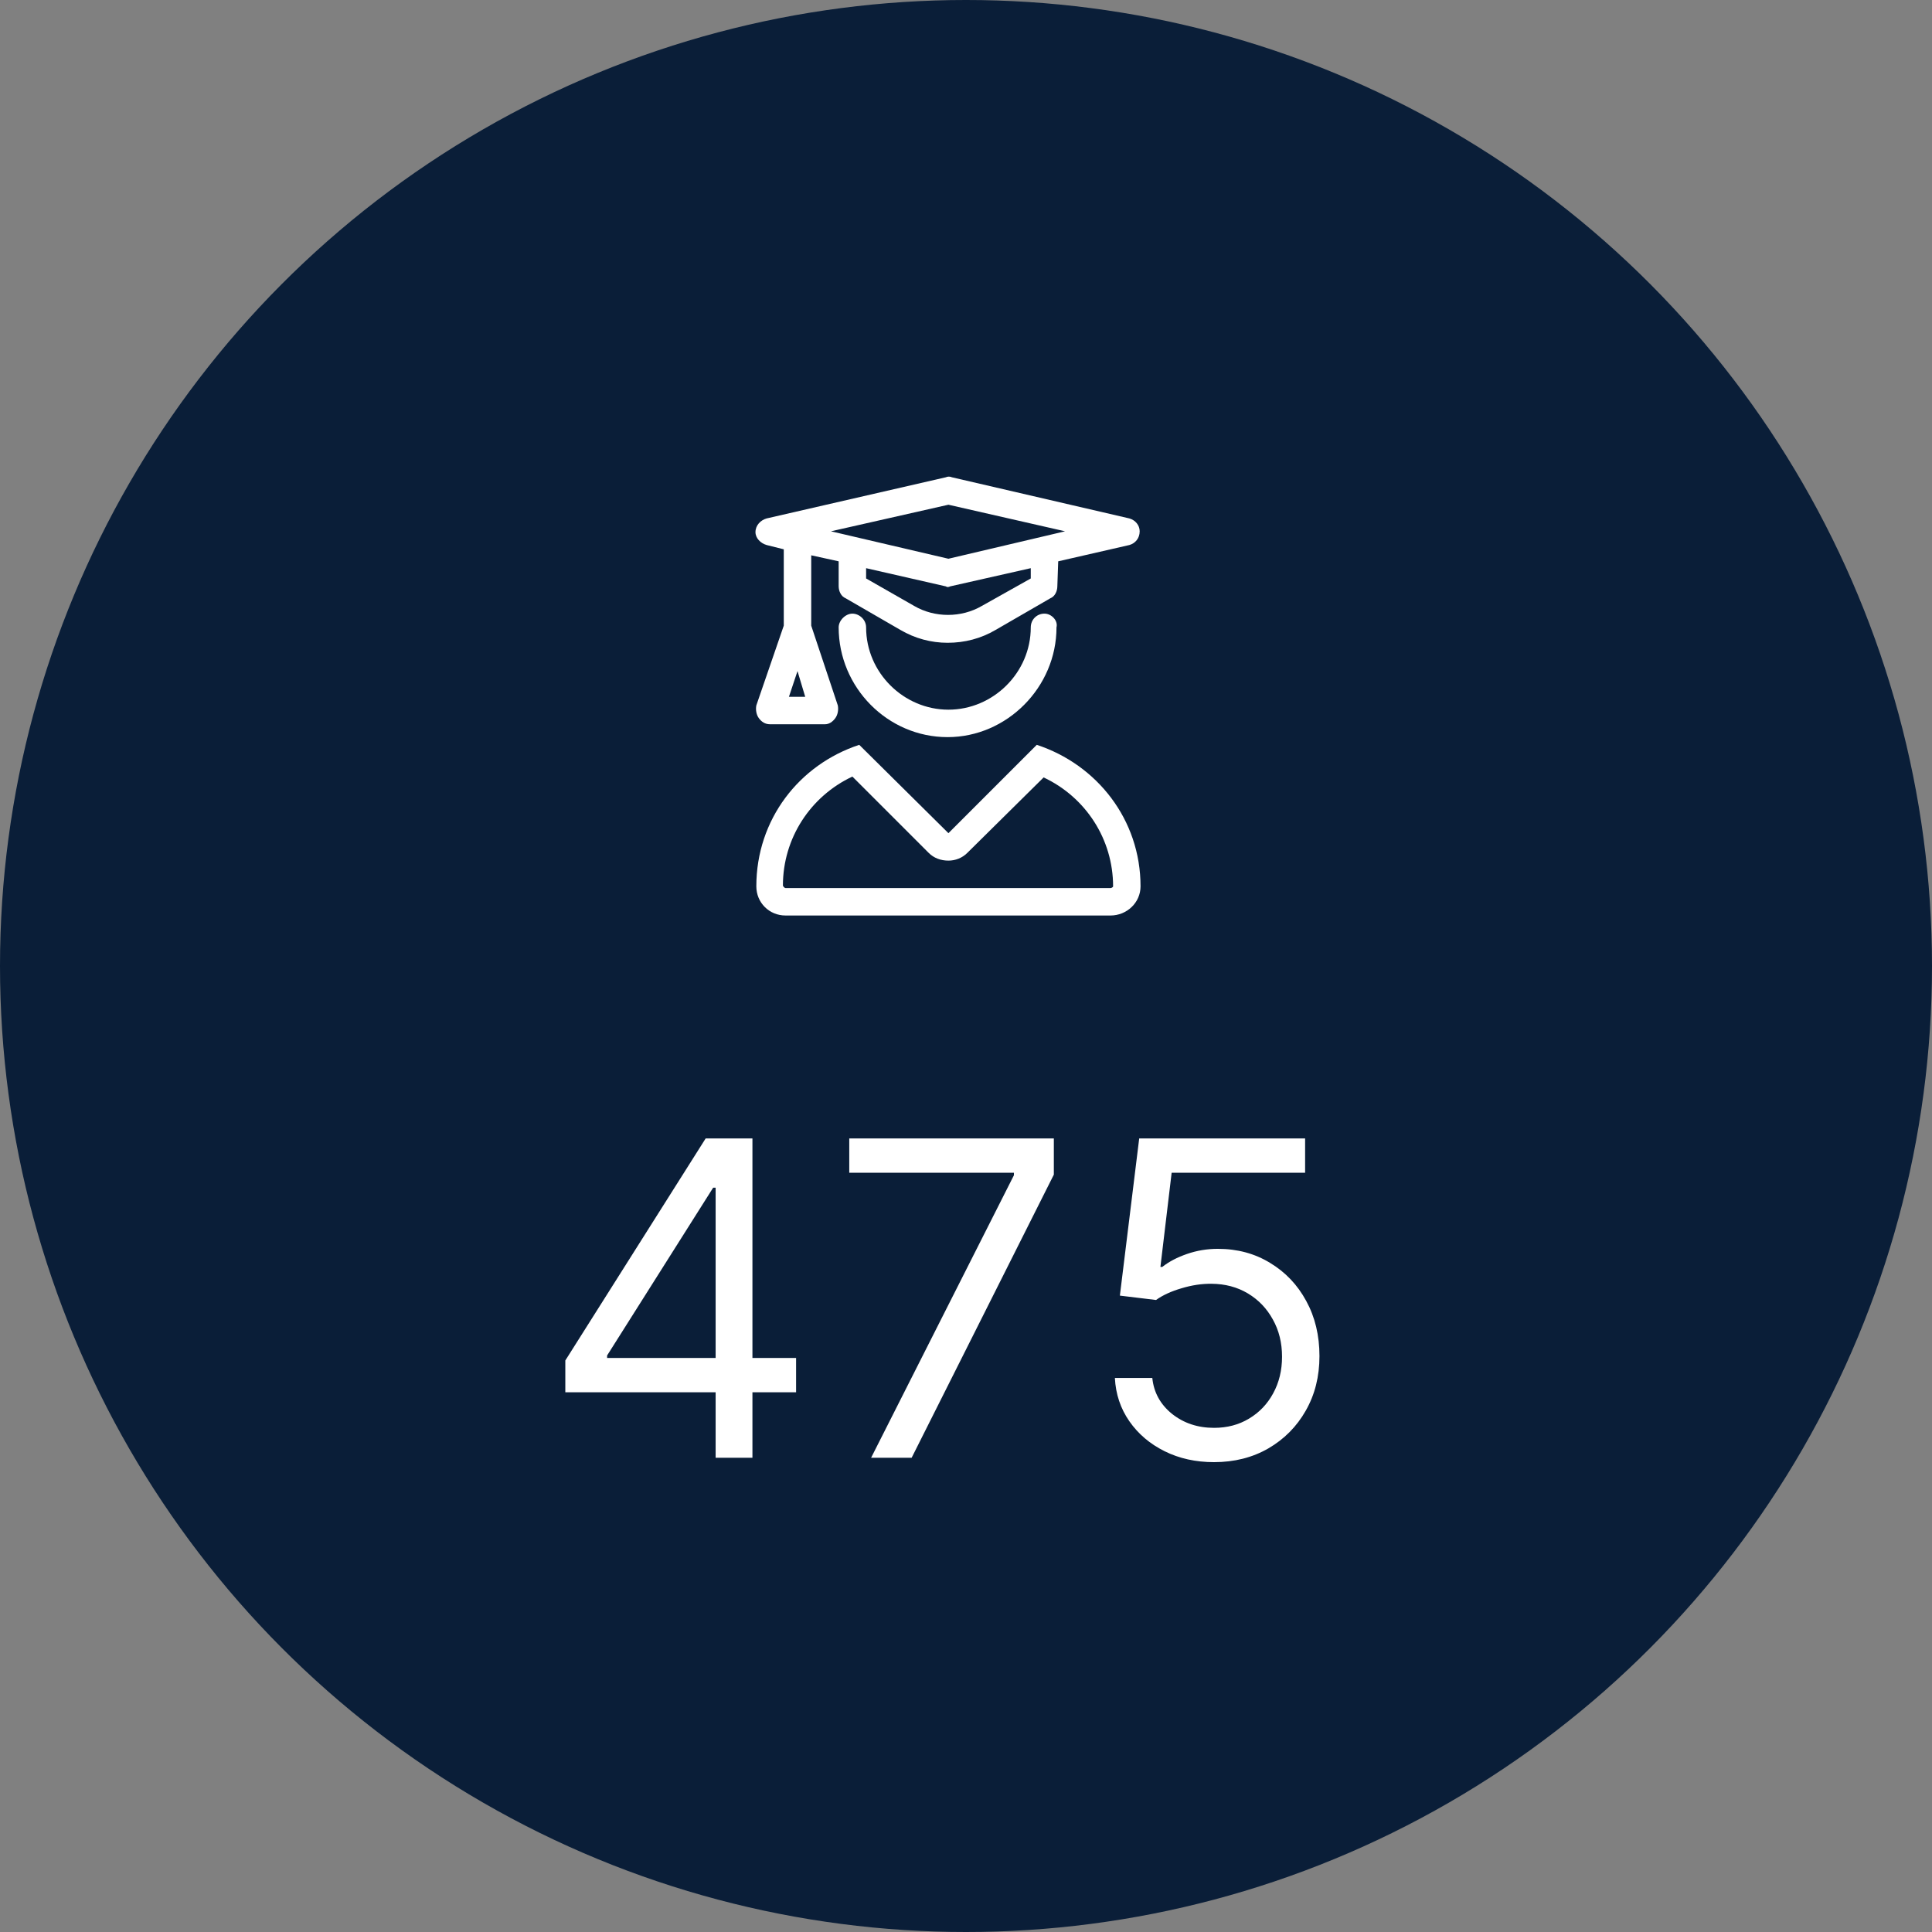
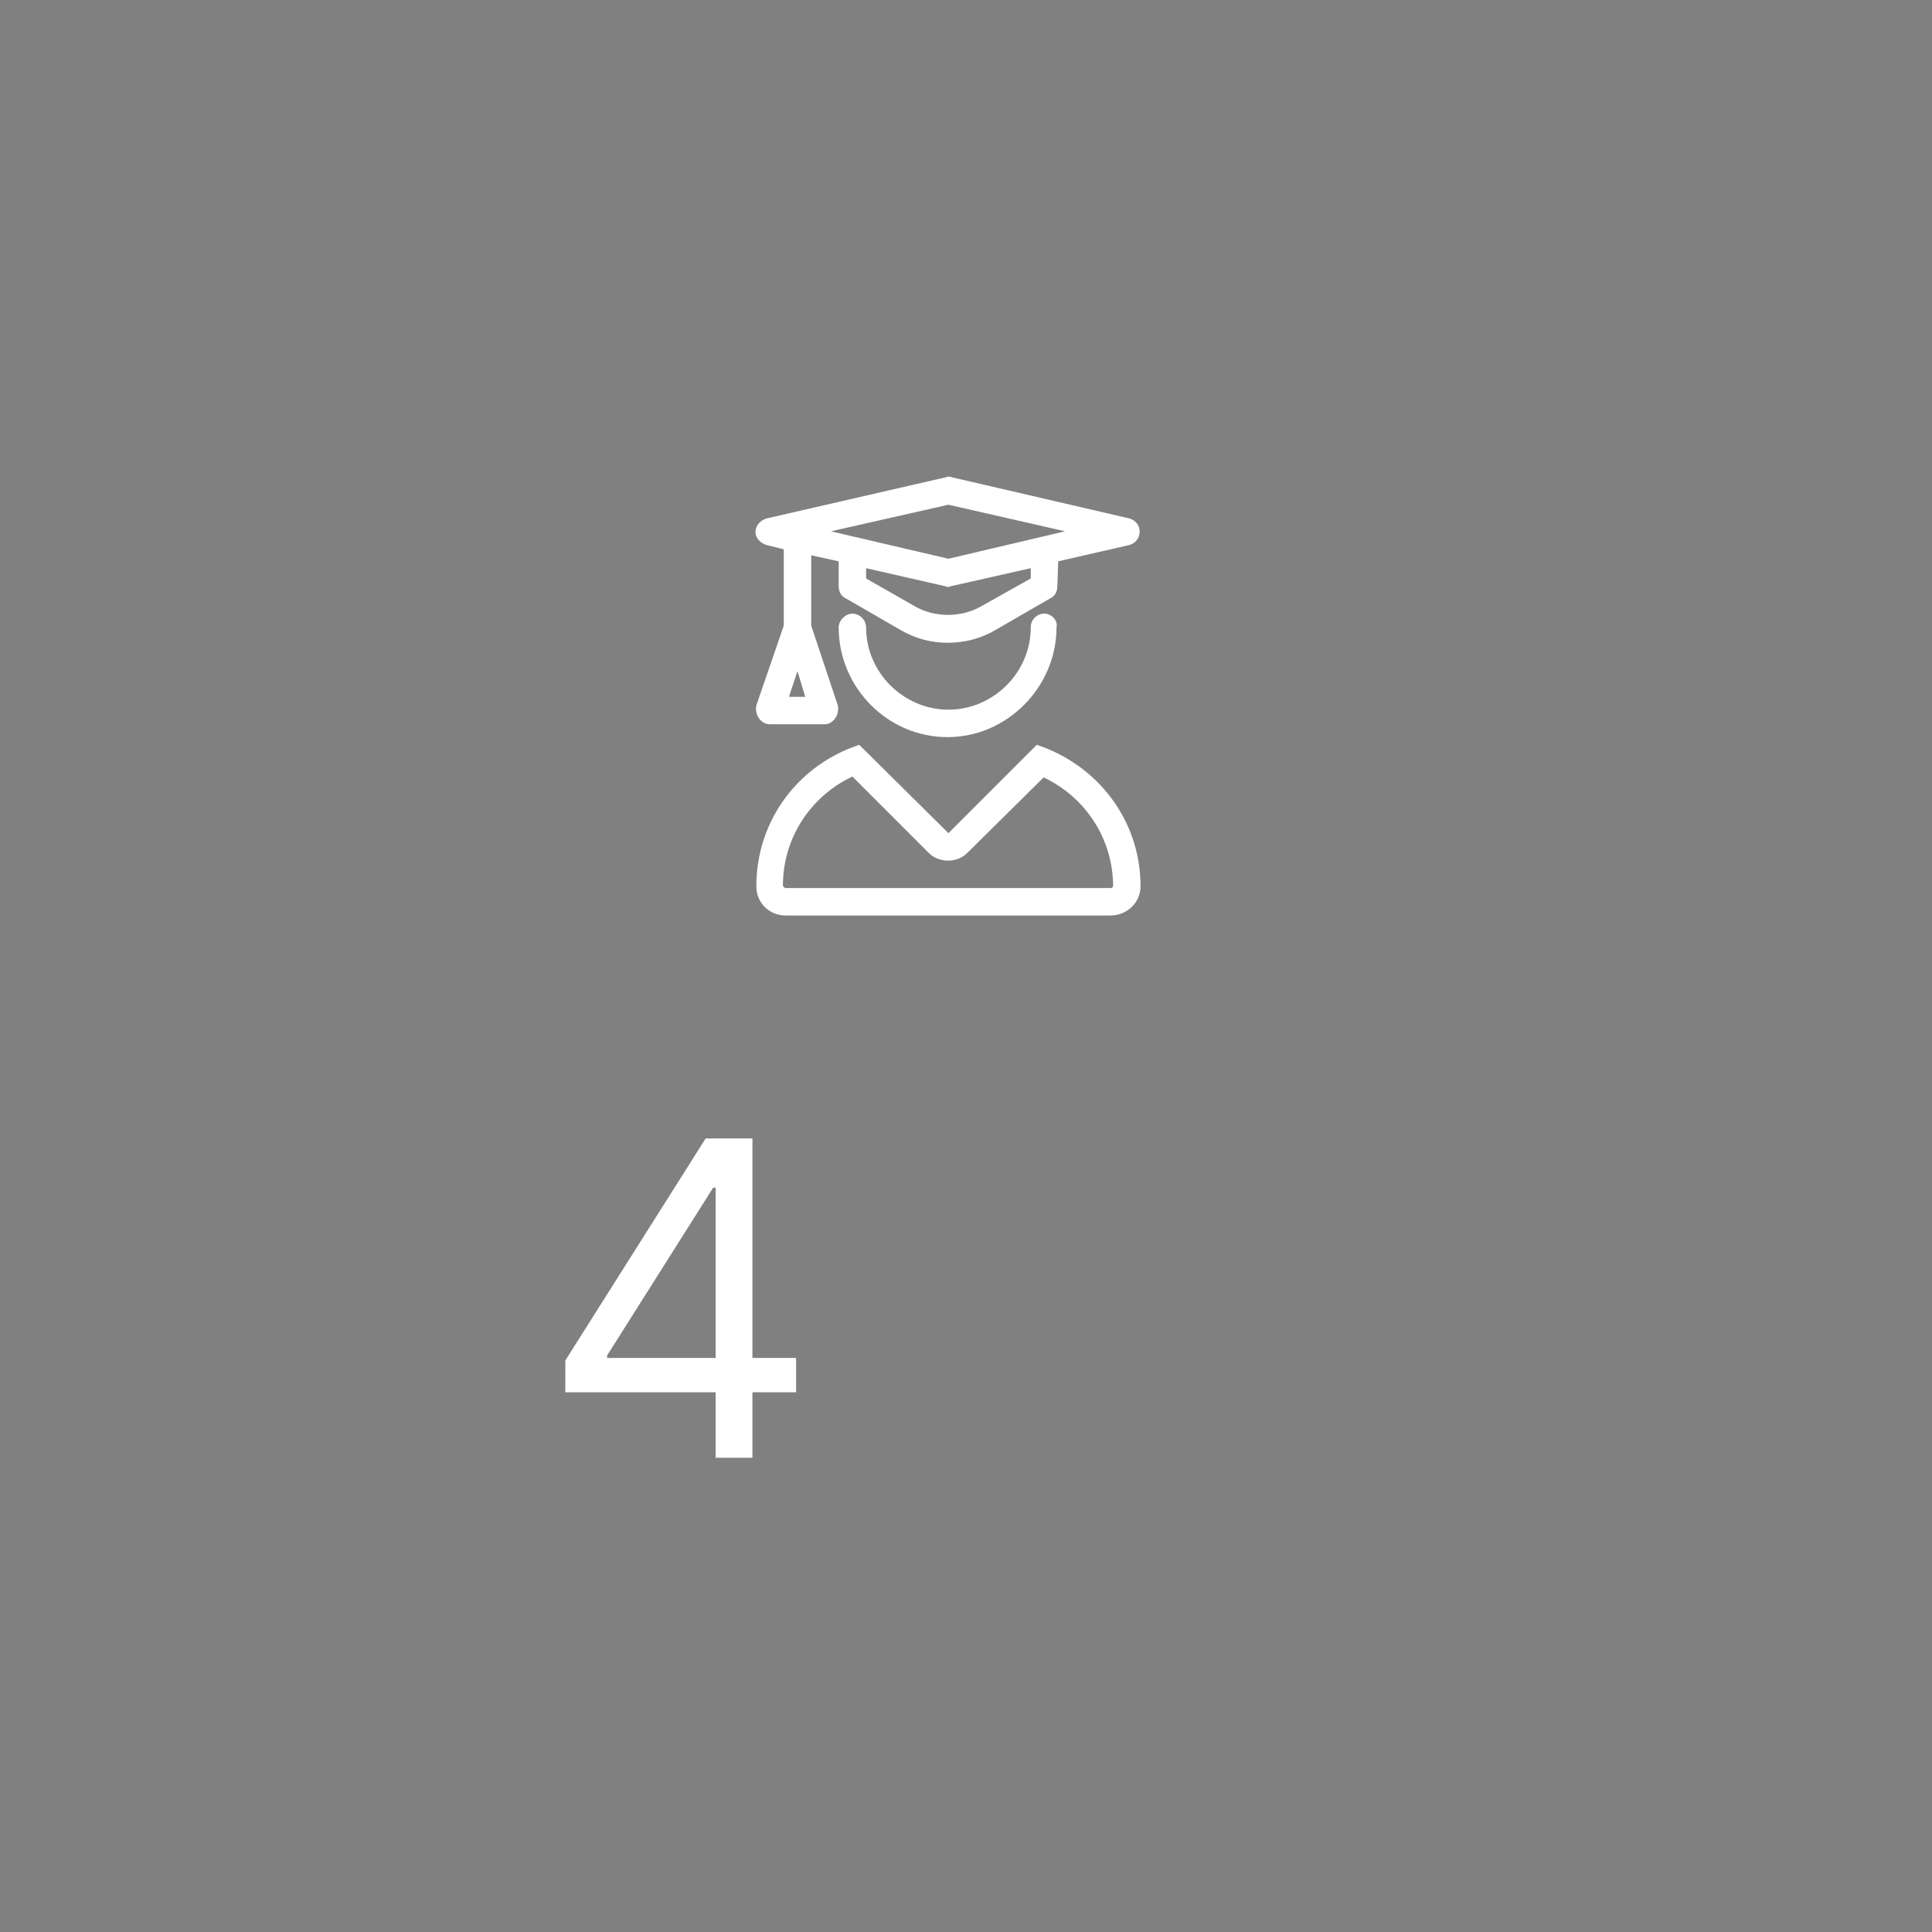
<svg xmlns="http://www.w3.org/2000/svg" width="220" height="220" viewBox="0 0 220 220" fill="none">
  <rect x="0" y="0" width="220" height="220" fill="#808080" stroke="none" />
-   <circle cx="110" cy="110" r="110" fill="#0A1E38" />
-   <path d="M64.374 158.543V154.92L80.354 129.636H82.982V135.247H81.206L69.132 154.352V154.636H90.652V158.543H64.374ZM81.49 166V129.636H85.681V166H81.49Z" fill="white" />
-   <path d="M99.193 166L115.457 133.827V133.543H96.707V129.636H120.002V133.756L103.809 166H99.193Z" fill="white" />
-   <path d="M138.246 166.497C136.163 166.497 134.287 166.083 132.618 165.254C130.948 164.426 129.611 163.289 128.605 161.845C127.599 160.401 127.048 158.756 126.953 156.909H131.215C131.381 158.554 132.126 159.916 133.452 160.993C134.79 162.058 136.388 162.591 138.246 162.591C139.738 162.591 141.063 162.242 142.223 161.543C143.395 160.845 144.313 159.886 144.975 158.667C145.65 157.436 145.988 156.045 145.988 154.494C145.988 152.908 145.638 151.494 144.94 150.251C144.253 148.996 143.306 148.008 142.099 147.286C140.892 146.563 139.513 146.196 137.962 146.185C136.849 146.173 135.707 146.344 134.535 146.7C133.363 147.043 132.399 147.487 131.641 148.031L127.522 147.534L129.723 129.636H148.615V133.543H133.417L132.138 144.267H132.351C133.097 143.675 134.032 143.184 135.157 142.793C136.281 142.403 137.453 142.207 138.672 142.207C140.898 142.207 142.88 142.74 144.62 143.805C146.372 144.859 147.745 146.303 148.74 148.138C149.746 149.973 150.249 152.068 150.249 154.423C150.249 156.743 149.728 158.815 148.686 160.638C147.657 162.449 146.236 163.881 144.425 164.935C142.614 165.976 140.554 166.497 138.246 166.497Z" fill="white" />
+   <path d="M64.374 158.543V154.92L80.354 129.636H82.982V135.247H81.206L69.132 154.352V154.636H90.652V158.543ZM81.49 166V129.636H85.681V166H81.49Z" fill="white" />
  <path d="M118.059 84.816L108 94.875L97.844 84.816C91.008 87.062 86.125 93.312 86.125 100.93C86.125 102.785 87.59 104.25 89.445 104.25H126.457C128.313 104.25 129.875 102.785 129.875 100.93C129.875 93.312 124.895 87.062 118.059 84.816ZM126.457 101.125H89.445C89.348 101.125 89.152 100.93 89.152 100.832C89.152 95.461 92.277 90.676 97.063 88.43L105.754 97.121C106.34 97.707 107.121 98 108 98C108.781 98 109.563 97.707 110.148 97.121L118.84 88.527C123.625 90.773 126.75 95.559 126.75 100.93C126.75 101.027 126.555 101.125 126.457 101.125ZM87.297 62.062L89.25 62.551V71.242L86.125 80.324C86.027 80.812 86.125 81.398 86.418 81.789C86.711 82.18 87.102 82.473 87.688 82.473H93.938C94.426 82.473 94.817 82.18 95.109 81.789C95.402 81.398 95.5 80.812 95.402 80.324L92.375 71.242V63.234L95.5 63.918V66.75C95.5 67.336 95.793 67.922 96.281 68.117L102.531 71.731C104.191 72.707 106.047 73.195 107.902 73.195C109.856 73.195 111.711 72.707 113.371 71.731L119.621 68.117C120.109 67.922 120.402 67.336 120.402 66.75L120.5 63.918L128.606 62.062C129.289 61.867 129.777 61.281 129.777 60.5C129.777 59.816 129.289 59.23 128.606 59.035L108.391 54.348C108.195 54.25 107.902 54.25 107.707 54.348L87.297 59.035C86.613 59.23 86.027 59.816 86.027 60.598C86.027 61.281 86.613 61.867 87.297 62.062ZM117.375 65.871L111.809 68.996C109.465 70.363 106.438 70.363 104.094 68.996L98.625 65.871V64.699L107.609 66.75C107.707 66.75 107.805 66.848 107.902 66.848C108.098 66.848 108.195 66.75 108.293 66.75L117.375 64.699V65.871ZM108 57.473L121.281 60.5L108 63.625L94.621 60.5L108 57.473ZM90.813 76.418L91.692 79.348H89.836L90.813 76.418ZM118.938 69.875C118.059 69.875 117.375 70.559 117.375 71.438C117.375 76.613 113.078 80.812 108 80.812C102.922 80.812 98.625 76.613 98.625 71.438C98.625 70.559 97.844 69.875 97.063 69.875C96.281 69.875 95.5 70.656 95.5 71.438C95.5 78.273 101.066 83.938 107.902 83.938C114.641 83.938 120.305 78.273 120.305 71.438C120.5 70.656 119.719 69.875 118.938 69.875Z" fill="white" />
</svg>